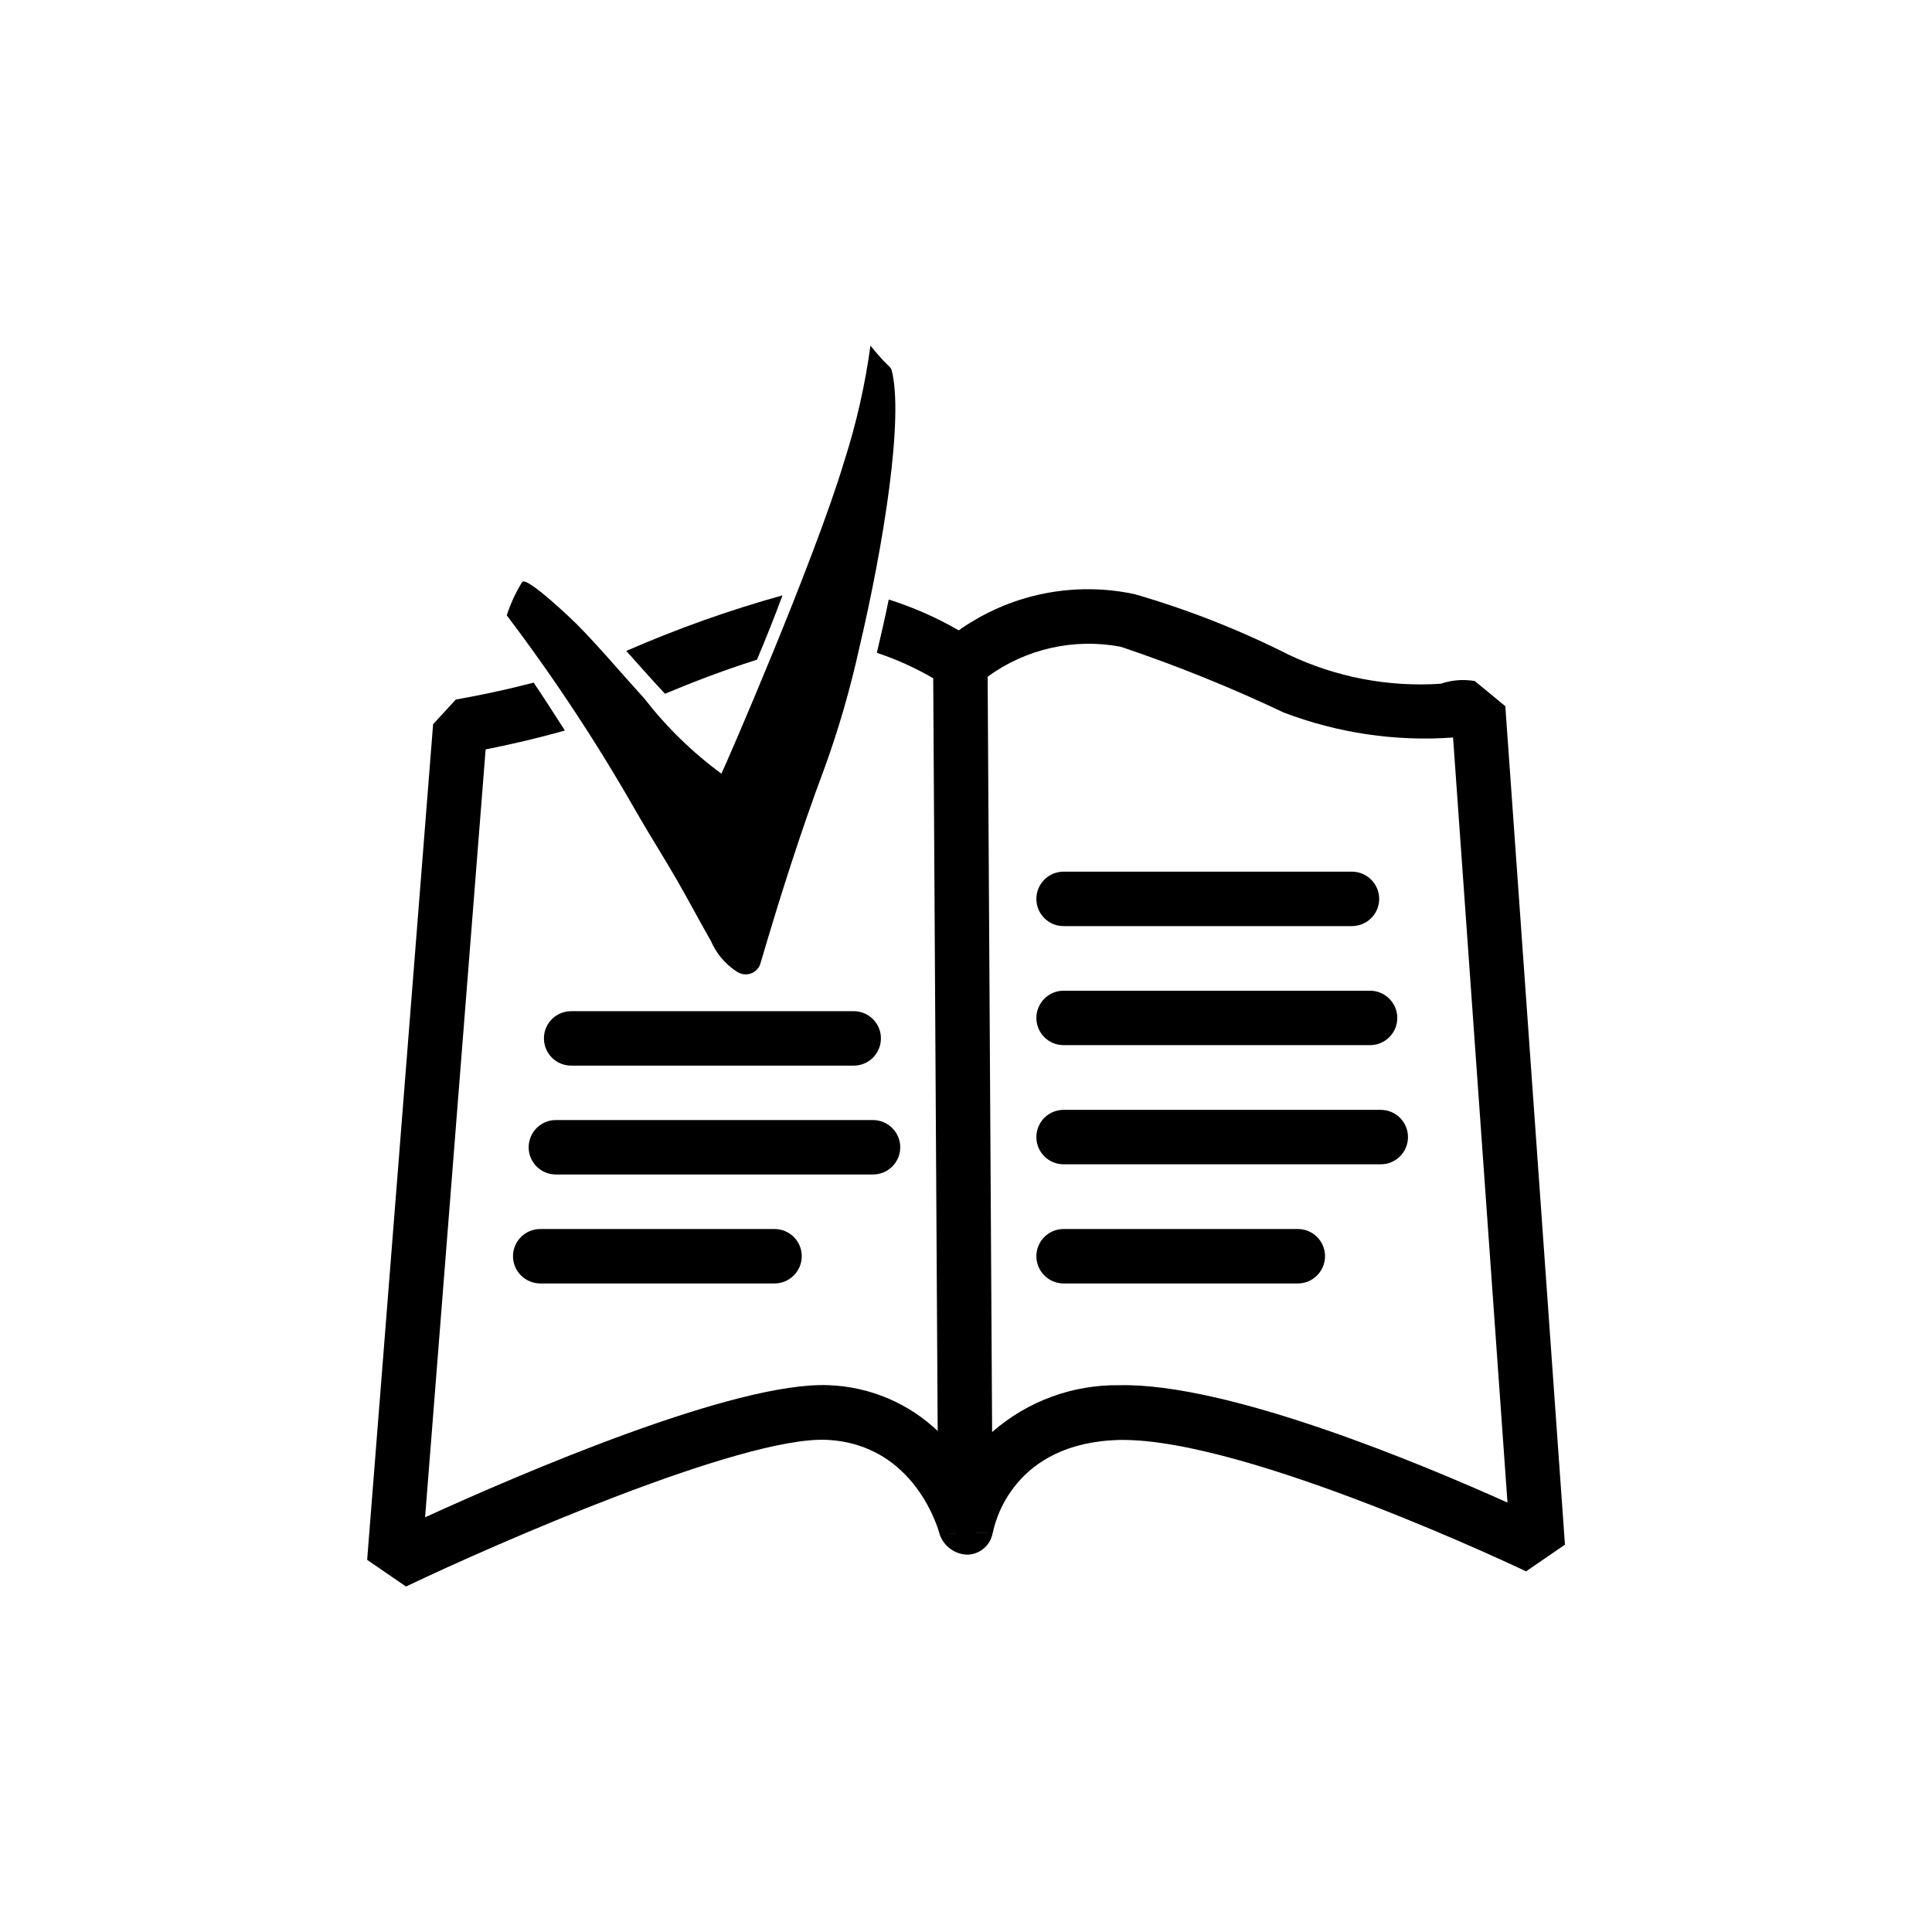
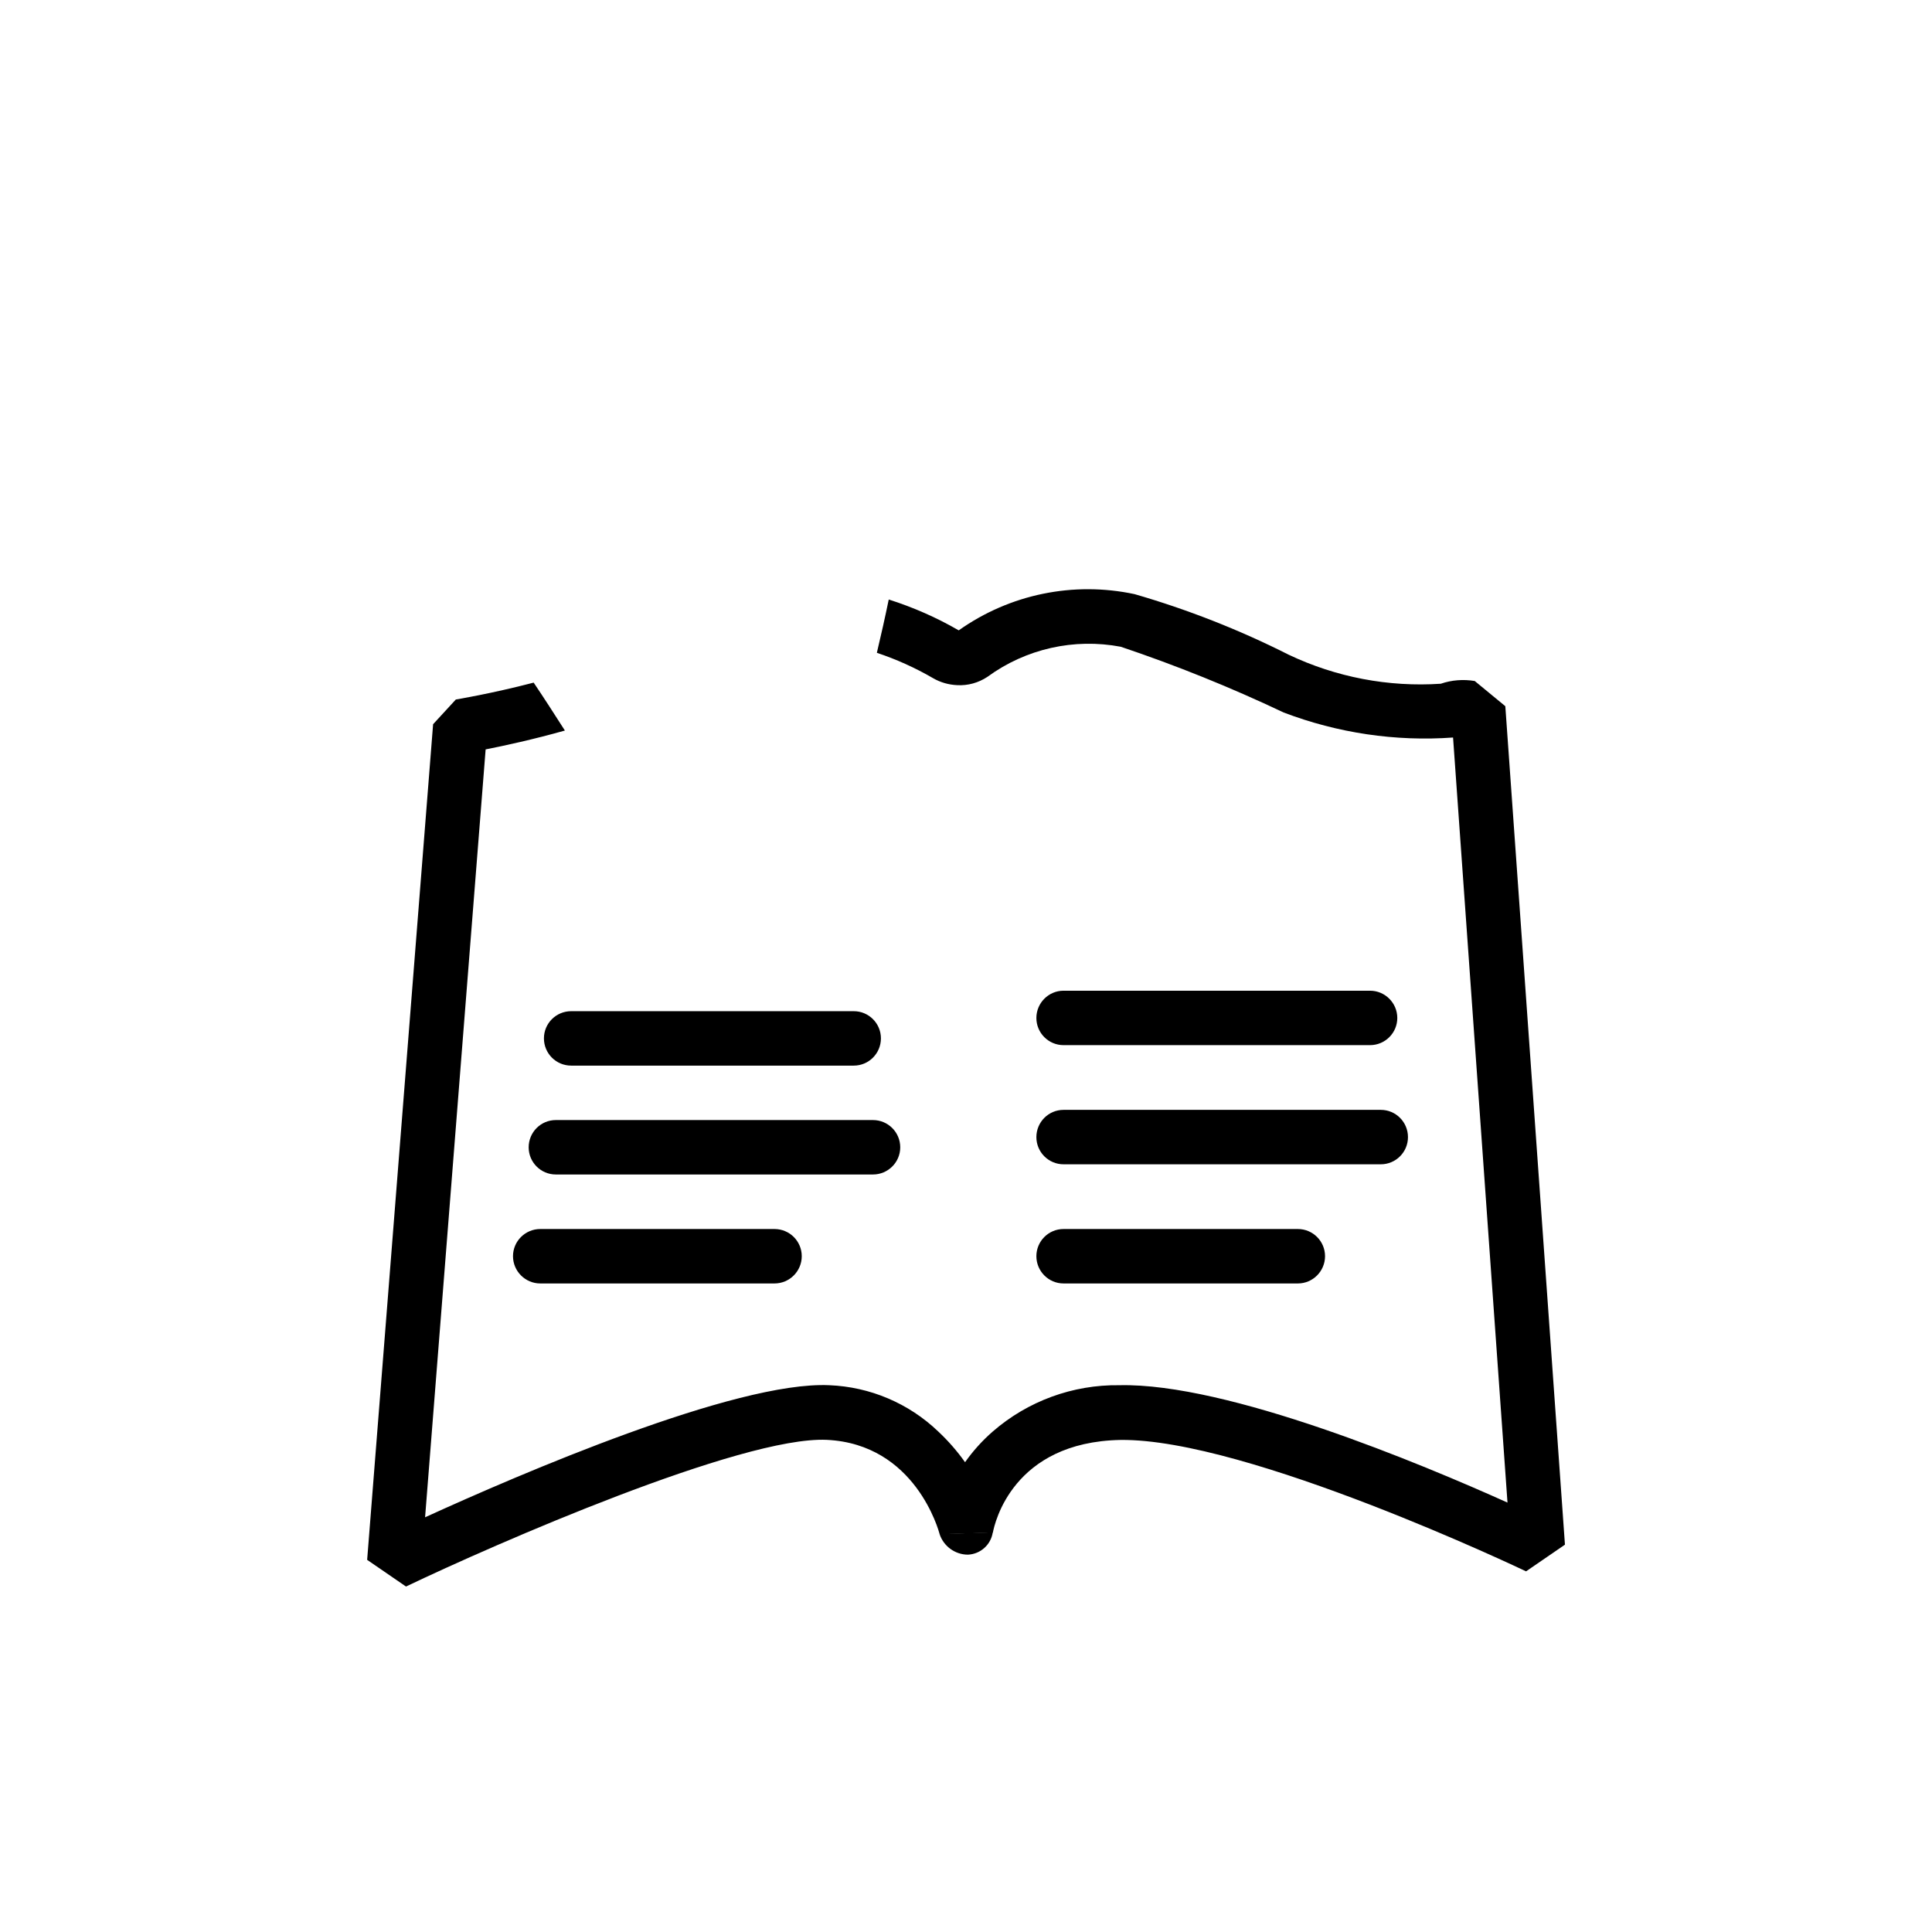
<svg xmlns="http://www.w3.org/2000/svg" width="40px" height="40px" viewBox="0 0 80 80" version="1.1">
  <g id="surface1">
-     <path style=" stroke:none;fill-rule:nonzero;fill:rgb(0%,0%,0%);fill-opacity:1;" d="M 41.102 62.719 C 41.102 62.719 40.887 26.508 40.887 26.398 C 40.895 27.223 38.637 26.934 38.633 26.453 L 38.848 62.711 C 39.266 63.117 39.637 63.562 39.961 64.047 C 40.289 63.559 40.668 63.113 41.102 62.719 Z M 41.102 62.719 " />
-     <path style=" stroke:none;fill-rule:nonzero;fill:rgb(0%,0%,0%);fill-opacity:1;" d="M 44.039 38.348 L 55.98 38.348 C 56.602 38.348 57.109 37.844 57.109 37.223 C 57.109 36.598 56.602 36.094 55.98 36.094 L 44.039 36.094 C 43.418 36.094 42.914 36.598 42.914 37.223 C 42.914 37.844 43.418 38.348 44.039 38.348 Z M 44.039 38.348 " />
    <path style=" stroke:none;fill-rule:nonzero;fill:rgb(0%,0%,0%);fill-opacity:1;" d="M 44.039 43.277 L 56.73 43.277 C 57.352 43.277 57.859 42.773 57.859 42.152 C 57.859 41.531 57.352 41.023 56.73 41.023 L 44.039 41.023 C 43.418 41.023 42.914 41.531 42.914 42.152 C 42.914 42.773 43.418 43.277 44.039 43.277 Z M 44.039 43.277 " />
    <path style=" stroke:none;fill-rule:nonzero;fill:rgb(0%,0%,0%);fill-opacity:1;" d="M 44.039 48.211 L 57.176 48.211 C 57.797 48.211 58.301 47.707 58.301 47.086 C 58.301 46.461 57.797 45.957 57.176 45.957 L 44.039 45.957 C 43.418 45.957 42.914 46.461 42.914 47.086 C 42.914 47.707 43.418 48.211 44.039 48.211 Z M 44.039 48.211 " />
    <path style=" stroke:none;fill-rule:nonzero;fill:rgb(0%,0%,0%);fill-opacity:1;" d="M 37.277 47.508 C 37.277 46.883 36.77 46.379 36.148 46.379 L 23.016 46.379 C 22.395 46.379 21.891 46.883 21.891 47.508 C 21.891 48.129 22.395 48.633 23.016 48.633 L 36.148 48.633 C 36.77 48.633 37.277 48.129 37.277 47.508 Z M 37.277 47.508 " />
    <path style=" stroke:none;fill-rule:nonzero;fill:rgb(0%,0%,0%);fill-opacity:1;" d="M 44.039 53.145 L 53.742 53.145 C 54.363 53.145 54.867 52.637 54.867 52.016 C 54.867 51.395 54.363 50.891 53.742 50.891 L 44.039 50.891 C 43.418 50.891 42.914 51.395 42.914 52.016 C 42.914 52.637 43.418 53.145 44.039 53.145 Z M 44.039 53.145 " />
    <path style=" stroke:none;fill-rule:nonzero;fill:rgb(0%,0%,0%);fill-opacity:1;" d="M 22.371 50.891 C 21.75 50.891 21.242 51.395 21.242 52.016 C 21.242 52.637 21.75 53.145 22.371 53.145 L 32.07 53.145 C 32.695 53.145 33.199 52.637 33.199 52.016 C 33.199 51.395 32.695 50.891 32.07 50.891 Z M 22.371 50.891 " />
    <path style=" stroke:none;fill-rule:nonzero;fill:rgb(0%,0%,0%);fill-opacity:1;" d="M 35.352 41.871 L 23.652 41.871 C 23.027 41.871 22.523 42.375 22.523 42.996 C 22.523 43.621 23.027 44.125 23.652 44.125 L 35.352 44.125 C 35.973 44.125 36.477 43.621 36.477 42.996 C 36.477 42.375 35.973 41.871 35.352 41.871 Z M 35.352 41.871 " />
-     <path style=" stroke:none;fill-rule:nonzero;fill:rgb(0%,0%,0%);fill-opacity:1;" d="M 36.914 15.301 C 36.809 15.102 36.801 15.238 36.043 14.312 C 35.824 15.938 35.457 17.543 34.957 19.105 C 33.703 23.277 30.02 31.754 29.871 32.035 C 28.664 31.148 27.59 30.098 26.672 28.914 C 25.742 27.898 24.863 26.84 23.895 25.859 C 23.738 25.699 21.797 23.836 21.621 24.102 C 21.352 24.535 21.141 24.996 20.984 25.48 C 22.941 28.066 24.727 30.773 26.332 33.59 C 26.887 34.562 27.492 35.504 28.051 36.477 C 28.523 37.297 28.965 38.141 29.438 38.965 C 29.66 39.484 30.035 39.926 30.512 40.234 C 30.68 40.348 30.895 40.379 31.086 40.312 C 31.281 40.246 31.43 40.09 31.488 39.895 C 32.289 37.168 33.148 34.449 34.148 31.785 C 34.734 30.168 35.211 28.512 35.582 26.828 C 36.586 22.574 37.441 17.254 36.914 15.301 Z M 36.914 15.301 " />
    <path style=" stroke:none;fill-rule:nonzero;fill:rgb(0%,0%,0%);fill-opacity:1;" d="M 38.906 63.523 C 39.074 64.027 39.543 64.371 40.074 64.375 C 40.598 64.355 41.031 63.965 41.109 63.449 Z M 38.906 63.523 " />
    <path style=" stroke:none;fill-rule:nonzero;fill:rgb(0%,0%,0%);fill-opacity:1;" d="M 39.637 28.371 C 40.078 28.395 40.516 28.273 40.887 28.027 C 42.477 26.863 44.477 26.414 46.41 26.781 C 48.711 27.555 50.965 28.465 53.156 29.504 C 55.391 30.355 57.785 30.711 60.168 30.539 L 62.422 62.219 C 58.879 60.625 50.84 57.254 46.348 57.359 C 44.422 57.332 42.555 58.016 41.102 59.281 C 40.672 59.656 40.289 60.082 39.961 60.547 C 39.633 60.086 39.262 59.66 38.848 59.273 C 37.629 58.105 36.023 57.426 34.34 57.359 C 30.461 57.18 21.512 61.043 17.602 62.828 L 20.109 31.031 C 20.883 30.879 22.09 30.617 23.391 30.25 C 22.945 29.551 22.516 28.887 22.098 28.266 C 20.344 28.723 18.898 28.961 18.875 28.965 L 17.934 29.988 L 15.203 64.59 L 16.812 65.695 C 20.461 63.949 30.711 59.461 34.234 59.621 C 37.906 59.797 38.871 63.387 38.91 63.531 L 41.113 63.461 C 41.184 63.078 41.934 59.711 46.395 59.625 C 51.645 59.559 63.078 65.012 63.191 65.066 L 64.801 63.961 L 62.332 29.242 L 61.066 28.199 C 60.598 28.121 60.113 28.156 59.66 28.312 C 57.492 28.457 55.324 28.043 53.359 27.109 C 51.316 26.078 49.18 25.238 46.98 24.602 C 44.449 24.062 41.809 24.605 39.699 26.102 C 38.781 25.57 37.809 25.145 36.801 24.824 C 36.645 25.582 36.477 26.324 36.309 27.031 C 37.117 27.301 37.898 27.652 38.637 28.082 C 38.941 28.258 39.281 28.355 39.637 28.371 Z M 39.637 28.371 " />
-     <path style=" stroke:none;fill-rule:nonzero;fill:rgb(0%,0%,0%);fill-opacity:1;" d="M 31.344 27.316 C 31.727 26.414 32.078 25.523 32.402 24.652 C 30.195 25.266 28.035 26.035 25.934 26.953 C 26.379 27.453 26.934 28.082 27.535 28.727 C 28.699 28.242 29.871 27.785 31.344 27.316 Z M 31.344 27.316 " />
  </g>
</svg>